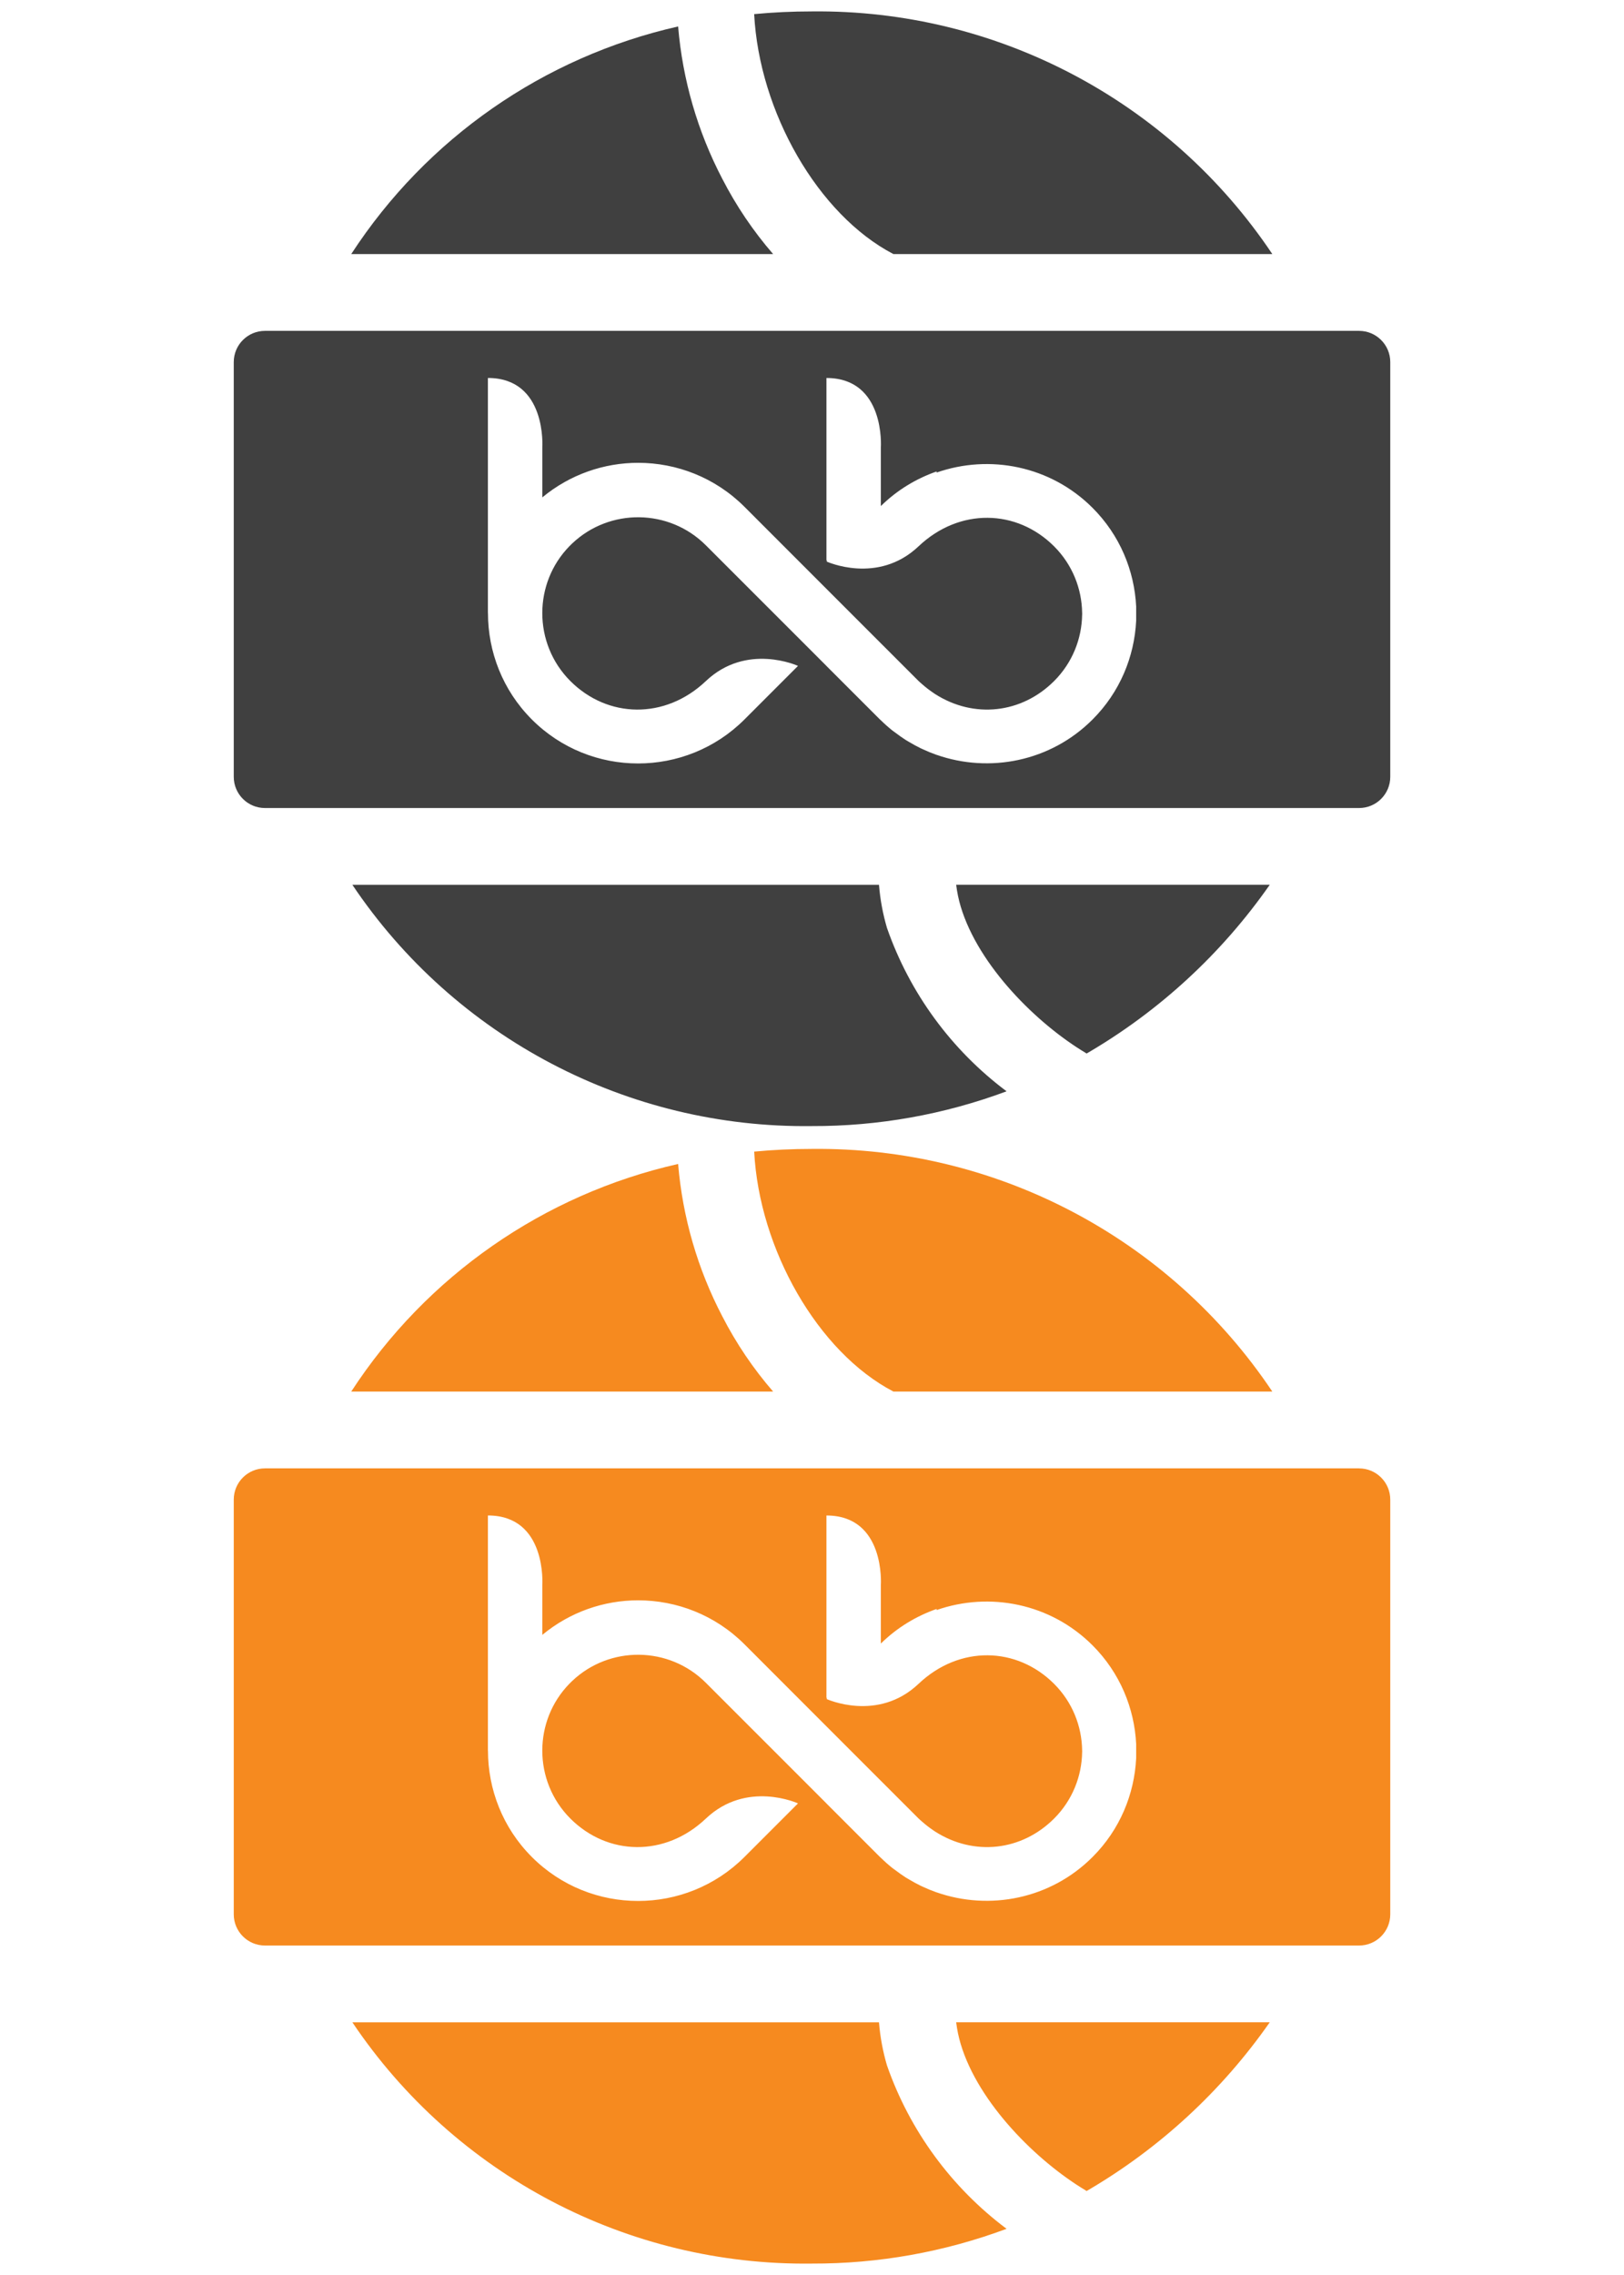
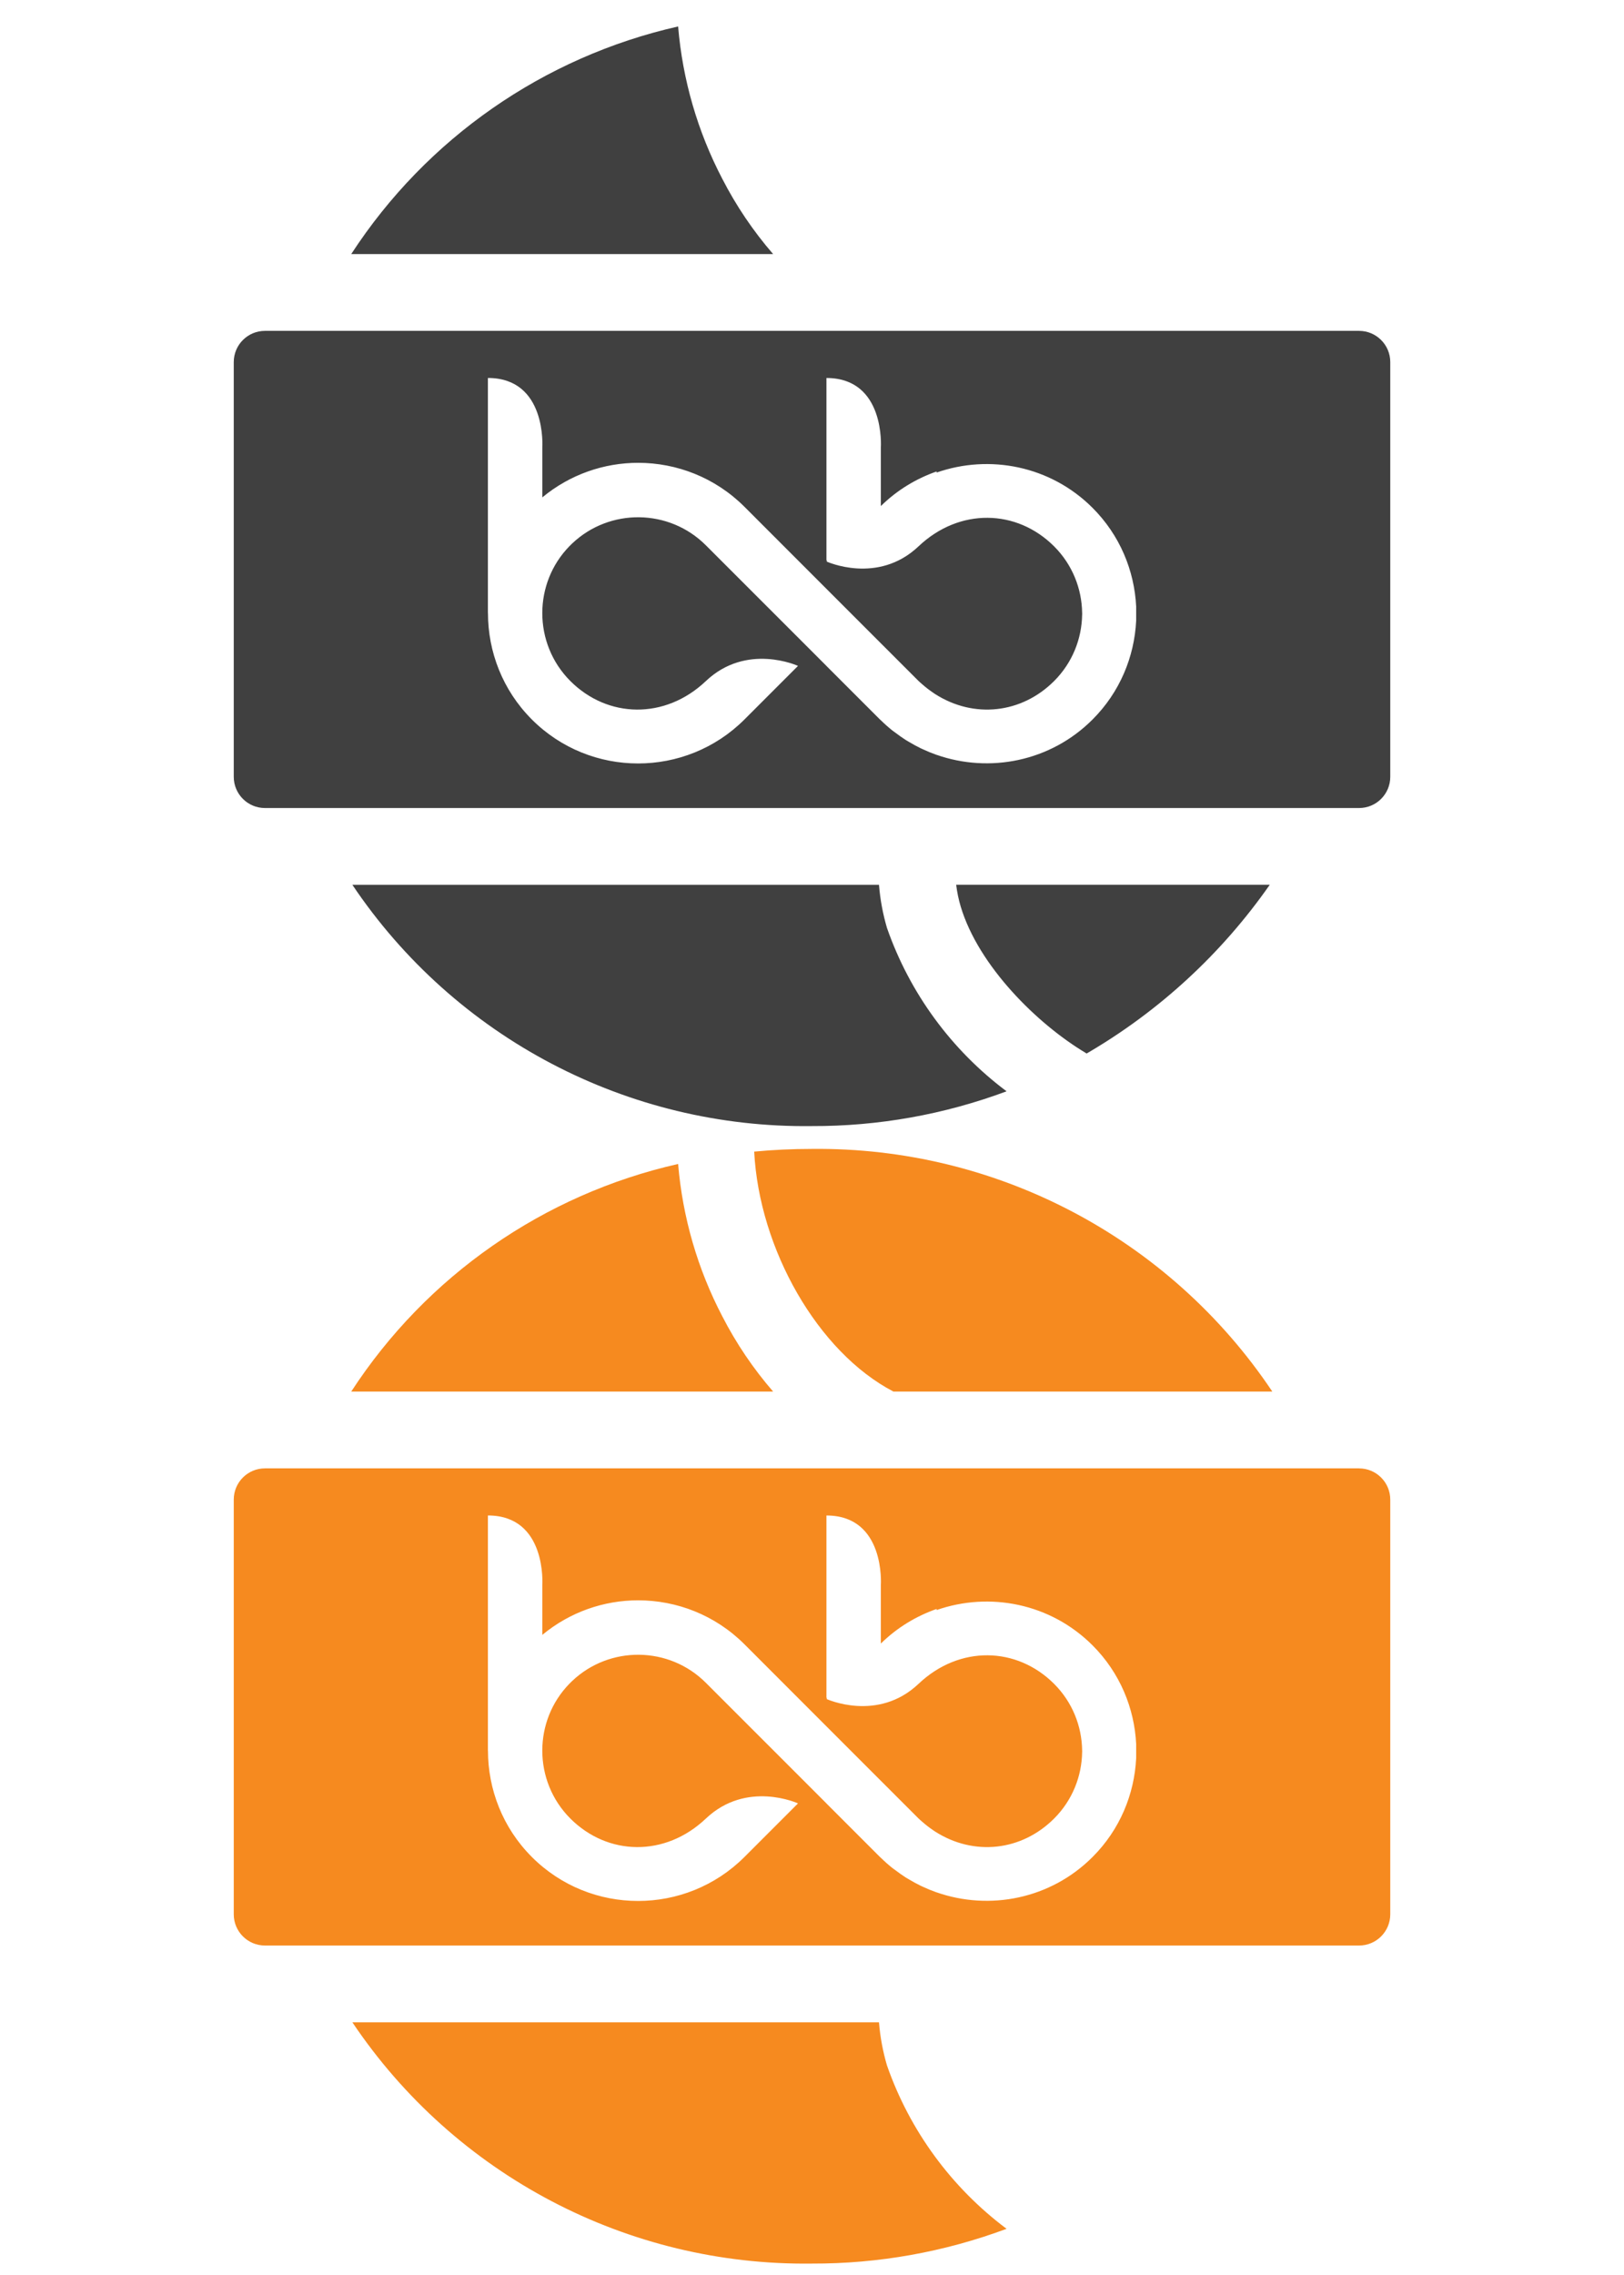
<svg xmlns="http://www.w3.org/2000/svg" id="a" viewBox="0 0 80 112">
  <defs>
    <style>.b{fill:#f68a1f;}.c{fill:#404040;}</style>
  </defs>
  <g>
-     <path class="c" d="M44.011,12.508h18.665C57.616,4.952,49.086,.46,39.993,.562c-.961,0-1.908,.044-2.842,.133,.248,4.8,3.133,9.872,6.86,11.813Z" />
    <path class="c" d="M35.583,8.807c-1.219-2.331-1.959-4.883-2.178-7.504-6.622,1.495-12.4,5.515-16.103,11.205h20.783c-.979-1.129-1.819-2.372-2.502-3.701Z" />
    <path class="c" d="M43.698,45.699c-.206-.697-.34-1.414-.398-2.139H17.358c5.056,7.528,13.569,11.995,22.636,11.878,3.274,.011,6.523-.569,9.591-1.712-2.715-2.032-4.764-4.826-5.886-8.027Z" />
    <path class="c" d="M47.322,44.619c.882,2.955,3.802,5.807,6.143,7.206,.022,.013,.041,.027,.062,.041,3.575-2.081,6.653-4.916,9.022-8.307h-15.447c.044,.359,.117,.713,.22,1.059Z" />
    <path class="c" d="M66.95,16.289H13.054c-.849-.001-1.538,.686-1.539,1.536v20.418c0,.849,.688,1.537,1.538,1.537h53.896c.849,0,1.537-.688,1.537-1.537V17.826c0-.848-.687-1.536-1.536-1.537Zm-10.982,14.277h0c-.089,1.767-.8,3.509-2.148,4.856-2.073,2.074-5.08,2.649-7.683,1.739v.002l-.026-.01c-.227-.08-.45-.172-.669-.275-.028-.013-.057-.025-.085-.039-.201-.097-.397-.205-.59-.321-.044-.026-.089-.05-.132-.077-.177-.112-.349-.235-.518-.363-.05-.037-.102-.07-.15-.109-.198-.158-.391-.328-.575-.509-.014-.015-.031-.026-.045-.04l-2.577-2.576-.059-.06h.001l-1.65-1.65-4.289-4.287c-1.811-1.813-4.743-1.842-6.59-.088l-.139,.137c-.884,.909-1.326,2.09-1.33,3.274v.015h0c0,1.21,.46,2.42,1.381,3.342,1.84,1.84,4.665,1.91,6.678,.002,2.013-1.907,4.537-.746,4.537-.746l-2.636,2.636c-2.894,2.89-7.59,2.888-10.474,.002-1.444-1.444-2.162-3.34-2.162-5.237h-.003v-11.576c2.911,0,2.68,3.419,2.68,3.419v2.46c1.364-1.131,3.041-1.702,4.72-1.702,1.897,0,3.792,.721,5.237,2.164l4.287,4.288h0l4.288,4.287c.019,.019,.04,.035,.059,.054,.034,.032,.07,.06,.104,.092,.182,.16,.369,.307,.562,.436,.03,.019,.058,.041,.088,.06,1.911,1.224,4.264,.966,5.868-.639,.902-.902,1.361-2.082,1.379-3.267,0-.016,.002-.032,.002-.047,0-.016-.002-.032-.002-.047-.018-1.185-.477-2.365-1.379-3.267-1.84-1.841-4.665-1.911-6.679-.003-2.013,1.907-4.537,.746-4.537,.746l.037-.037-.037-.016,.003-.003h-.003v-8.977c2.911,0,2.68,3.419,2.68,3.419v2.885c.804-.79,1.746-1.352,2.746-1.702v.053c2.603-.91,5.61-.335,7.683,1.739,1.348,1.348,2.06,3.091,2.148,4.86v.705Z" />
  </g>
  <g>
    <path class="b" d="M44.011,68.508h18.665c-5.059-7.556-13.59-12.048-22.682-11.946-.961,0-1.908,.044-2.842,.133,.248,4.8,3.133,9.872,6.86,11.813Z" />
    <path class="b" d="M35.583,64.807c-1.219-2.331-1.959-4.883-2.178-7.504-6.622,1.495-12.4,5.515-16.103,11.205h20.783c-.979-1.129-1.819-2.372-2.502-3.701Z" />
    <path class="b" d="M43.698,101.699c-.206-.697-.34-1.414-.398-2.139H17.358c5.056,7.528,13.569,11.995,22.636,11.878,3.274,.011,6.523-.569,9.591-1.712-2.715-2.032-4.764-4.826-5.886-8.027Z" />
-     <path class="b" d="M47.322,100.619c.882,2.955,3.802,5.807,6.143,7.206,.022,.013,.041,.027,.062,.041,3.575-2.081,6.653-4.916,9.022-8.307h-15.447c.044,.359,.117,.713,.22,1.059Z" />
    <path class="b" d="M66.95,72.289H13.054c-.849-.001-1.538,.686-1.539,1.536v20.418c0,.849,.688,1.537,1.538,1.537h53.896c.849,0,1.537-.688,1.537-1.537v-20.416c0-.848-.687-1.536-1.536-1.537Zm-10.982,14.277h0c-.089,1.767-.8,3.509-2.148,4.856-2.073,2.074-5.08,2.649-7.683,1.739v.002l-.026-.01c-.227-.08-.45-.172-.669-.275-.028-.013-.057-.025-.085-.039-.201-.097-.397-.205-.59-.321-.044-.026-.089-.05-.132-.077-.177-.112-.349-.235-.518-.363-.05-.037-.102-.07-.15-.109-.198-.158-.391-.328-.575-.509-.014-.015-.031-.026-.045-.04l-2.577-2.576-.059-.06h.001l-1.65-1.65-4.289-4.287c-1.811-1.813-4.743-1.842-6.59-.088l-.139,.137c-.884,.909-1.326,2.09-1.33,3.274v.015h0c0,1.21,.46,2.42,1.381,3.342,1.84,1.84,4.665,1.91,6.678,.002,2.013-1.907,4.537-.746,4.537-.746l-2.636,2.636c-2.894,2.89-7.59,2.888-10.474,.002-1.444-1.444-2.162-3.34-2.162-5.237h-.003v-11.576c2.911,0,2.68,3.419,2.68,3.419v2.46c1.364-1.131,3.041-1.702,4.72-1.702,1.897,0,3.792,.721,5.237,2.164l4.287,4.288h0l4.288,4.287c.019,.019,.04,.035,.059,.054,.034,.032,.07,.06,.104,.092,.182,.16,.369,.307,.562,.436,.03,.019,.058,.041,.088,.06,1.911,1.224,4.264,.966,5.868-.639,.902-.902,1.361-2.082,1.379-3.267,0-.016,.002-.032,.002-.047,0-.016-.002-.032-.002-.047-.018-1.185-.477-2.365-1.379-3.267-1.84-1.841-4.665-1.911-6.679-.003-2.013,1.907-4.537,.746-4.537,.746l.037-.037-.037-.016,.003-.003h-.003v-8.977c2.911,0,2.68,3.419,2.68,3.419v2.885c.804-.79,1.746-1.352,2.746-1.702v.053c2.603-.91,5.61-.335,7.683,1.739,1.348,1.348,2.06,3.091,2.148,4.86v.705Z" />
  </g>
</svg>